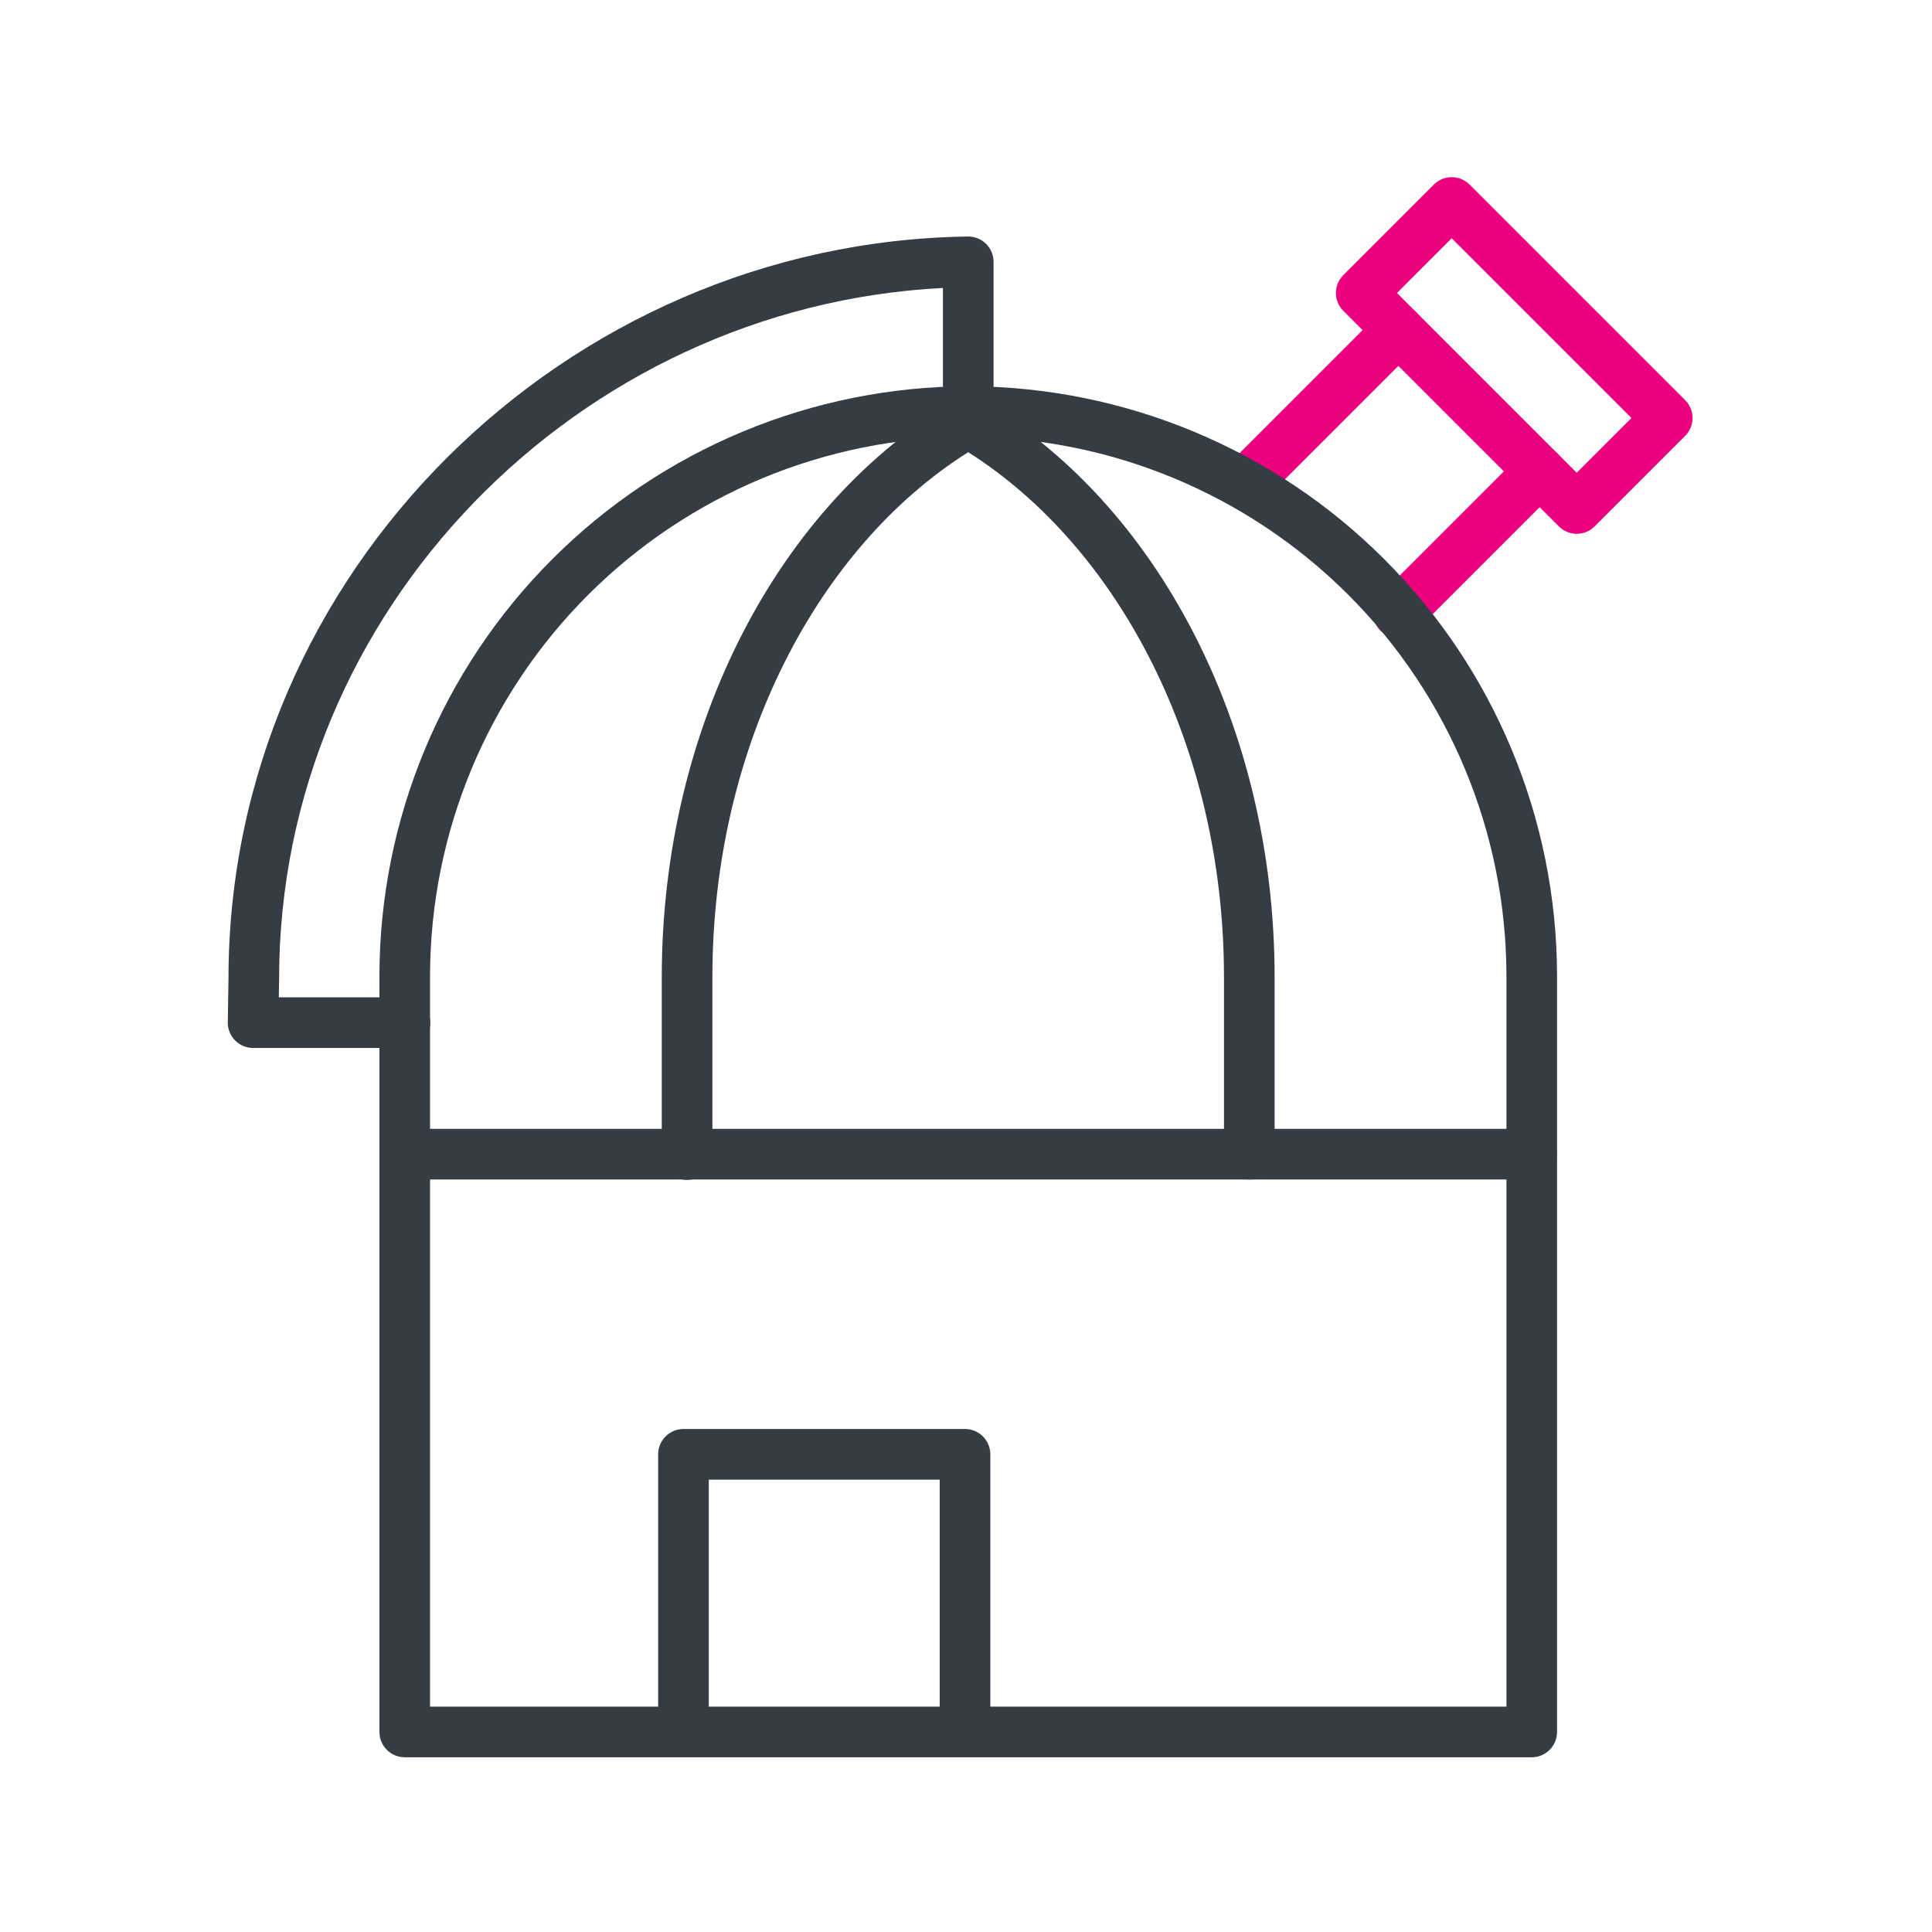
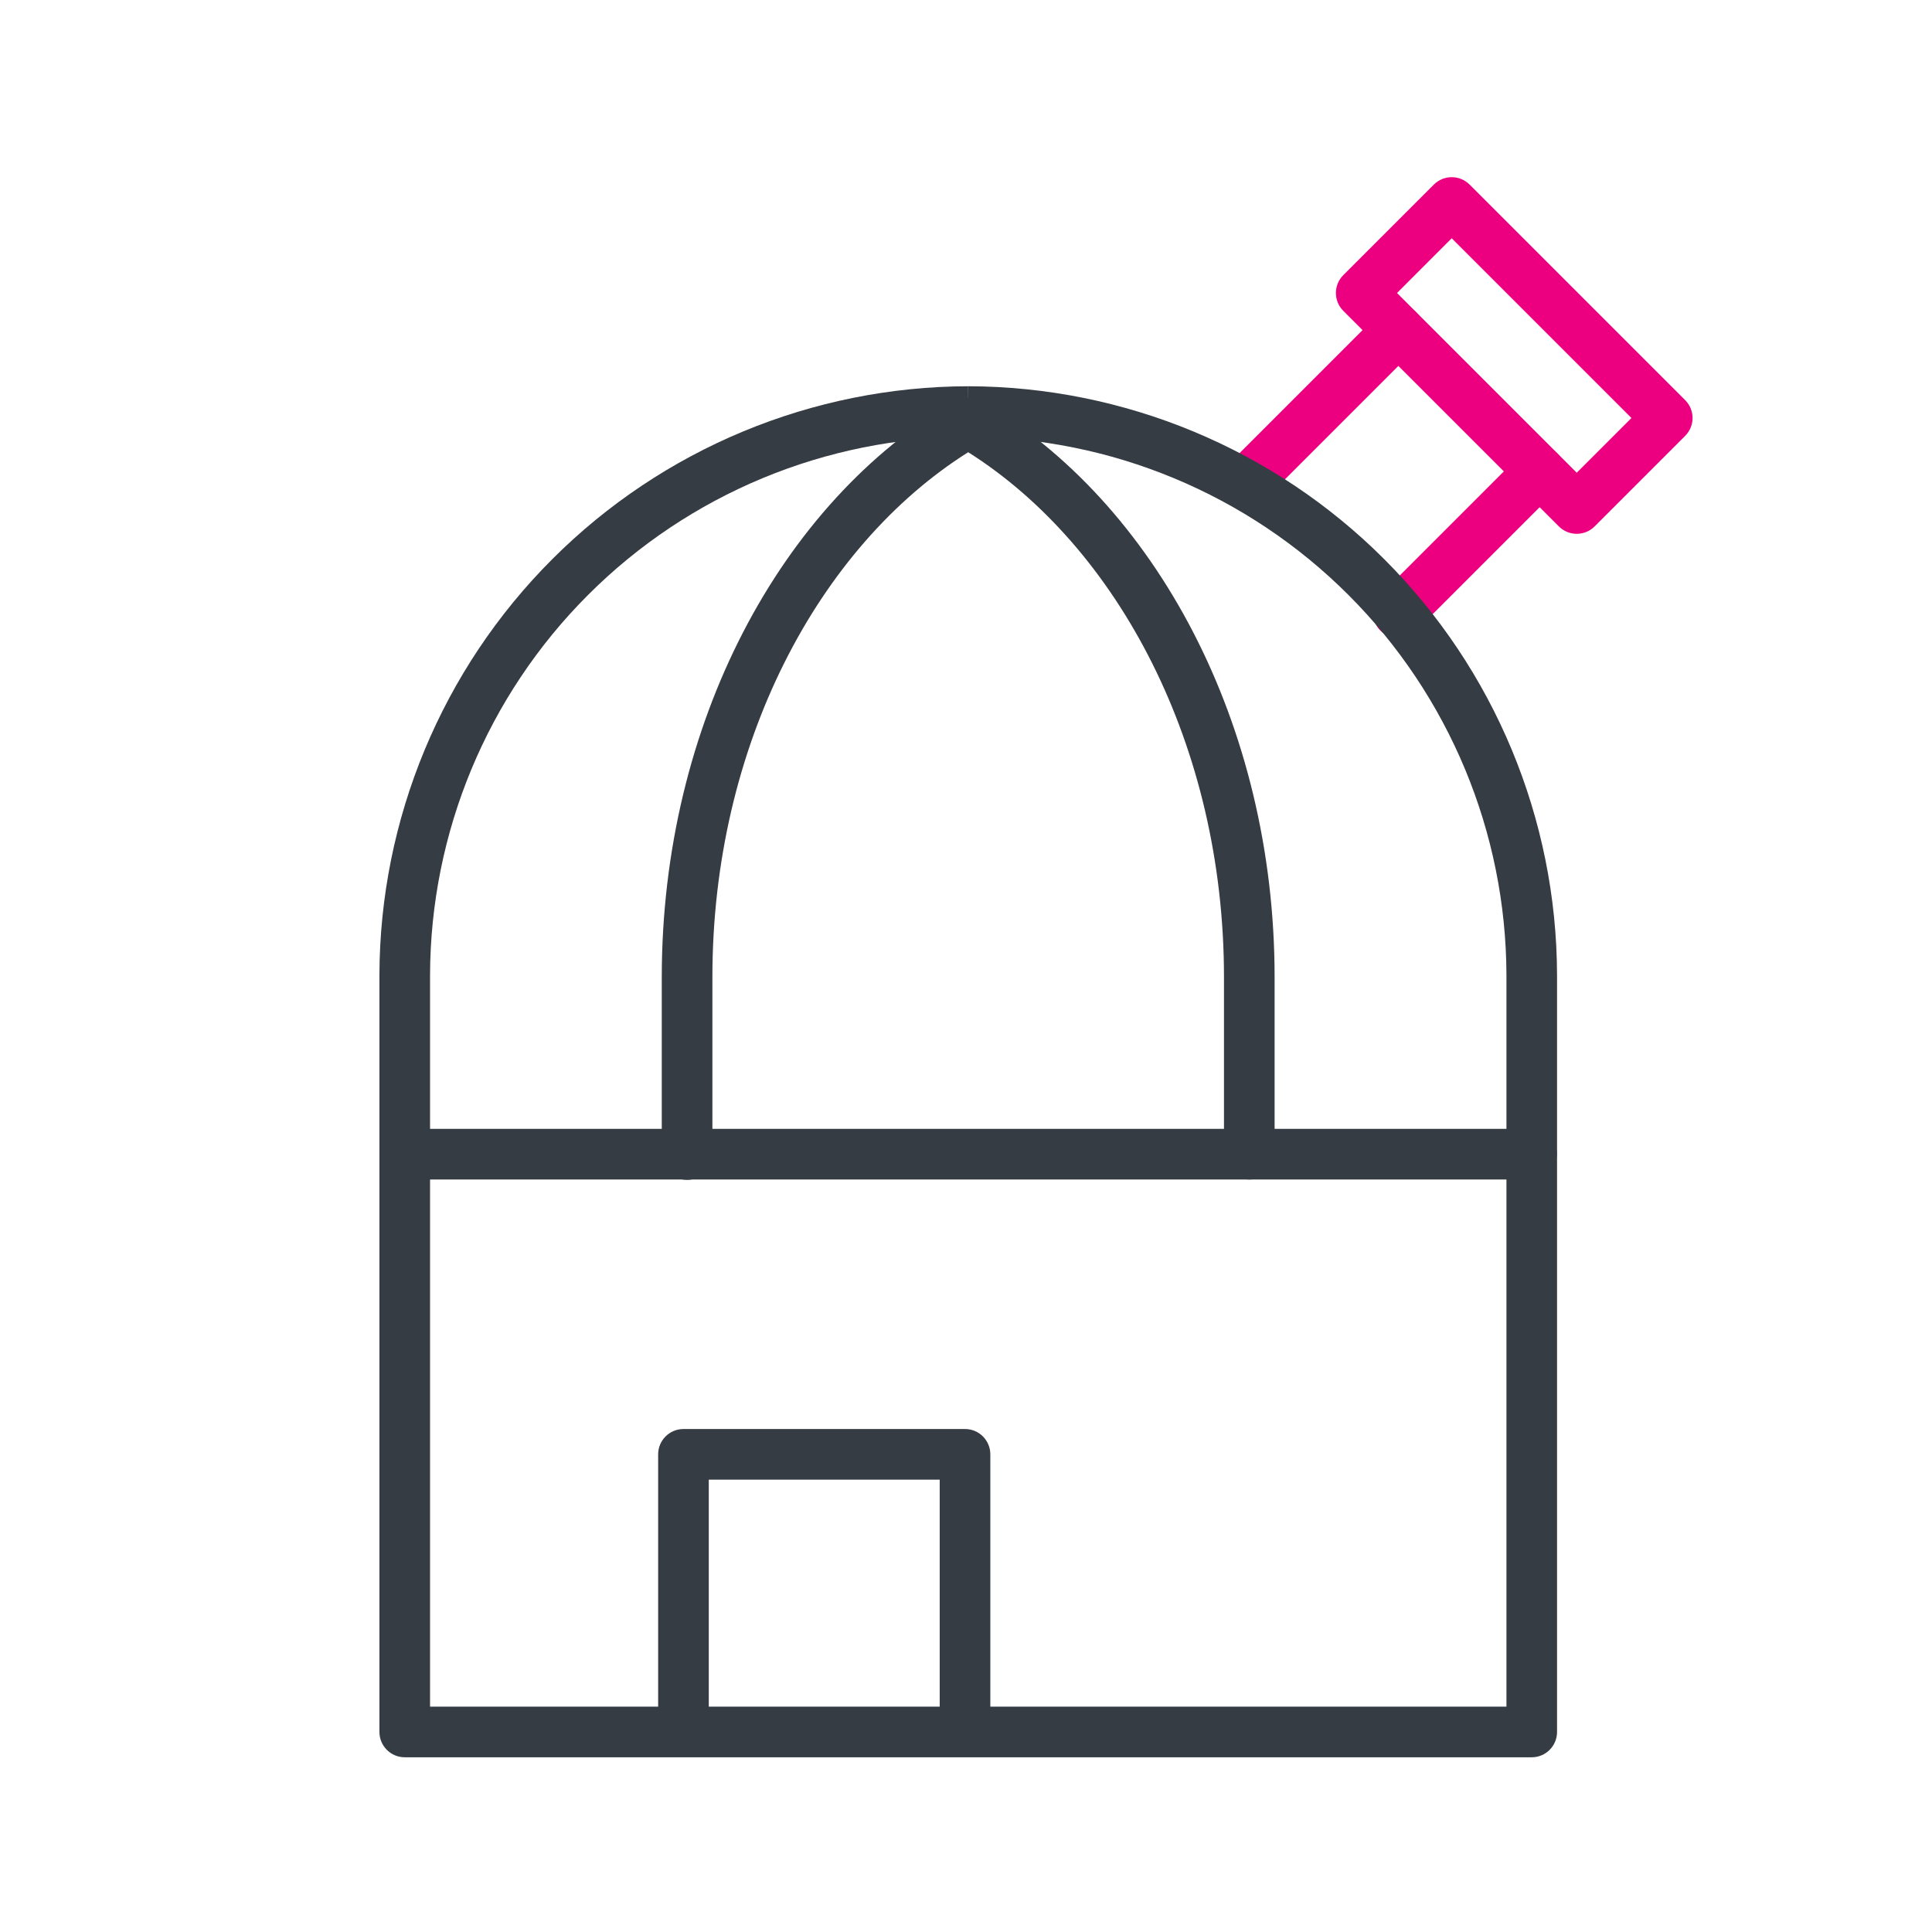
<svg xmlns="http://www.w3.org/2000/svg" width="64" height="64" viewBox="0 0 64 64" fill="none">
  <path fill-rule="evenodd" clip-rule="evenodd" d="M44.499 10.298C44.172 9.971 44.172 9.44 44.499 9.113L47.497 6.115C47.825 5.787 48.355 5.787 48.683 6.115L55.822 13.254C56.15 13.581 56.15 14.112 55.822 14.44L52.824 17.438C52.497 17.765 51.966 17.765 51.639 17.438L44.499 10.298ZM46.278 9.706L52.231 15.659L54.044 13.847L48.09 7.893L46.278 9.706Z" fill="#ED0080" />
  <path fill-rule="evenodd" clip-rule="evenodd" d="M46.914 10.344C47.241 10.671 47.241 11.202 46.914 11.53L42.234 16.21C41.906 16.537 41.376 16.537 41.048 16.21C40.721 15.882 40.721 15.351 41.048 15.024L45.728 10.344C46.056 10.017 46.586 10.017 46.914 10.344Z" fill="#ED0080" />
  <path fill-rule="evenodd" clip-rule="evenodd" d="M51.594 15.024C51.921 15.351 51.921 15.882 51.594 16.21L46.914 20.89C46.586 21.217 46.056 21.217 45.728 20.89C45.401 20.562 45.401 20.031 45.728 19.704L50.408 15.024C50.736 14.697 51.266 14.697 51.594 15.024Z" fill="#ED0080" />
  <path fill-rule="evenodd" clip-rule="evenodd" d="M12.576 38.233C12.576 37.77 12.951 37.395 13.414 37.395H50.734C51.197 37.395 51.573 37.77 51.573 38.233C51.573 38.697 51.197 39.072 50.734 39.072H13.414C12.951 39.072 12.576 38.697 12.576 38.233Z" fill="#363C44" />
  <path fill-rule="evenodd" clip-rule="evenodd" d="M21.802 48.177C21.802 47.714 22.178 47.338 22.641 47.338H31.968C32.431 47.338 32.806 47.714 32.806 48.177V56.614C32.806 57.077 32.431 57.452 31.968 57.452C31.505 57.452 31.129 57.077 31.129 56.614V49.015H23.479V56.614C23.479 57.077 23.104 57.452 22.641 57.452C22.178 57.452 21.802 57.077 21.802 56.614V48.177Z" fill="#363C44" />
  <path fill-rule="evenodd" clip-rule="evenodd" d="M18.296 18.522C21.95 14.867 26.904 12.808 32.072 12.795L32.074 13.633L32.076 12.795C37.244 12.808 42.196 14.866 45.85 18.519C49.505 22.172 51.565 27.124 51.579 32.291L51.579 32.294V57.373C51.579 57.837 51.204 58.212 50.741 58.212H13.408C12.945 58.212 12.569 57.837 12.569 57.373V32.3L12.569 32.298C12.582 27.13 14.641 22.176 18.296 18.522ZM32.074 14.472C27.35 14.484 22.822 16.366 19.481 19.707C16.14 23.048 14.258 27.576 14.246 32.301V56.535H49.903V32.296C49.889 27.572 48.006 23.045 44.665 19.705C41.324 16.366 36.798 14.484 32.074 14.472Z" fill="#363C44" />
-   <path fill-rule="evenodd" clip-rule="evenodd" d="M32.663 8.076C32.823 8.234 32.913 8.449 32.913 8.673V13.633C32.913 14.097 32.537 14.472 32.074 14.472C31.611 14.472 31.236 14.097 31.236 13.633V9.539C19.154 10.155 9.246 20.219 9.246 32.417C9.246 32.421 9.246 32.426 9.246 32.43L9.236 33.038H13.414C13.877 33.038 14.253 33.414 14.253 33.877C14.253 34.34 13.877 34.715 13.414 34.715H8.384C8.16 34.715 7.944 34.625 7.787 34.465C7.629 34.305 7.542 34.088 7.546 33.863L7.569 32.41C7.573 18.989 18.709 8.021 32.063 7.835C32.287 7.832 32.503 7.919 32.663 8.076Z" fill="#363C44" />
  <path fill-rule="evenodd" clip-rule="evenodd" d="M31.653 13.275C31.914 13.124 32.236 13.124 32.497 13.276C38.282 16.65 42.223 24.001 42.223 32.373V38.233C42.223 38.697 41.847 39.072 41.384 39.072C40.921 39.072 40.546 38.697 40.546 38.233V32.373C40.546 24.695 37.028 18.113 32.073 14.98C27.121 18.1 23.599 24.682 23.599 32.373V38.247C23.599 38.71 23.224 39.085 22.761 39.085C22.298 39.085 21.922 38.71 21.922 38.247V32.373C21.922 23.988 25.867 16.637 31.653 13.275Z" fill="#363C44" />
</svg>